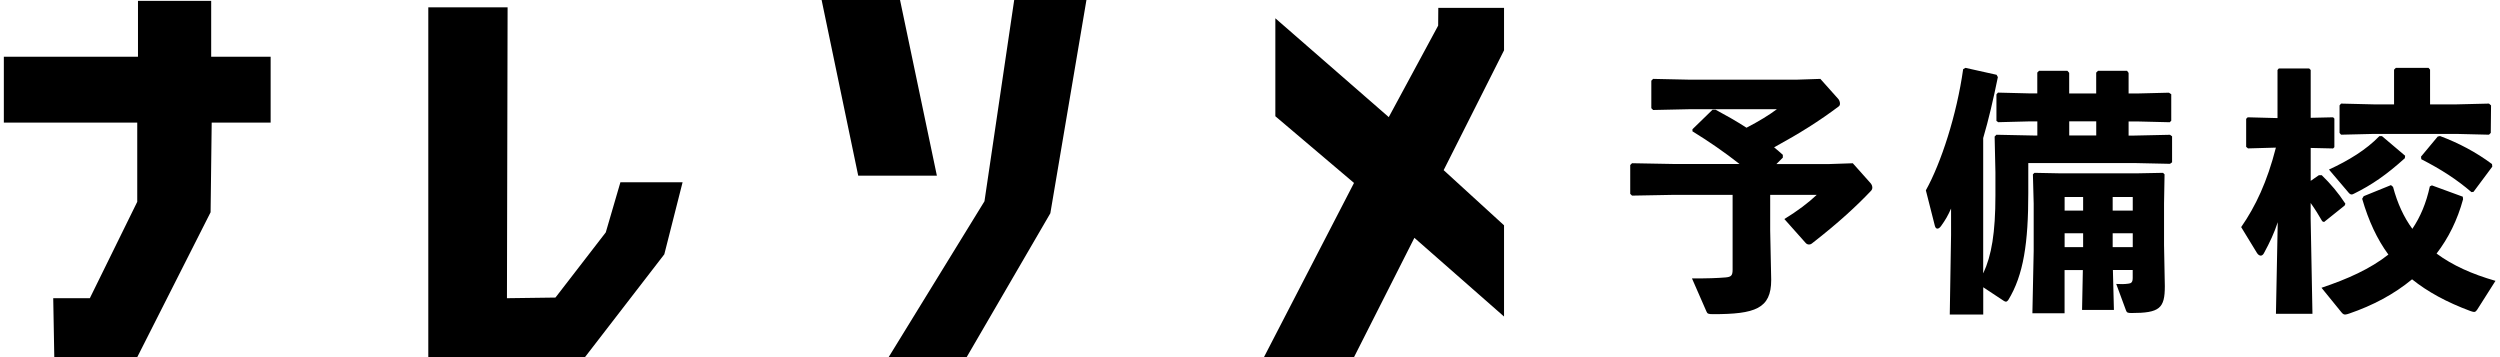
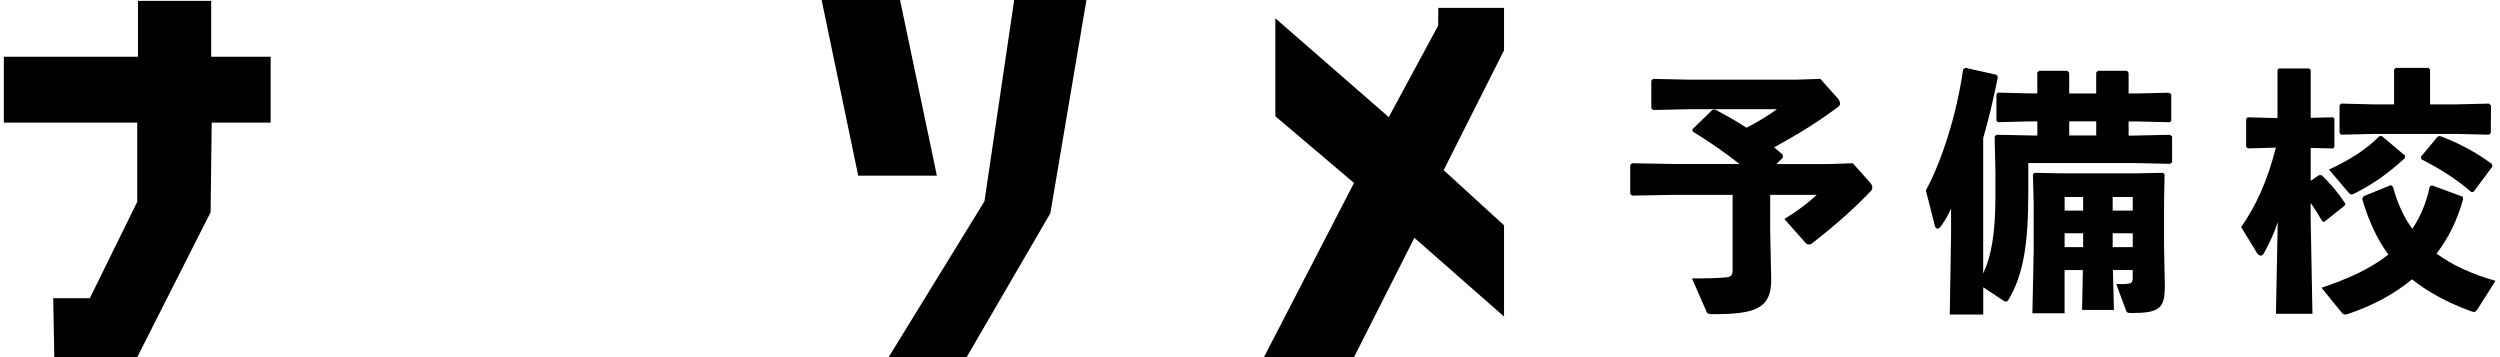
<svg xmlns="http://www.w3.org/2000/svg" width="308" height="44" viewBox="0 0 308 44" fill="none">
  <g clip-path="url(#clip0_4038_4075)">
    <path d="M0.473 6.99H16.999V0.104H26.018V6.99H33.343V15.106H26.081L25.945 26.15L16.908 44.001H6.689L6.558 36.739H11.068L16.908 24.864V15.106H0.473V6.99Z" fill="black" />
-     <path d="M52.766 0.905V44.001H72.067L81.843 31.331L84.095 22.453H76.435L74.632 28.629L68.433 36.659L62.456 36.739L62.536 0.905H52.766Z" fill="black" />
    <path d="M101.223 0.001H110.885L115.423 21.64H105.732L101.223 0.001Z" fill="black" />
    <path d="M124.949 0.001H133.849L129.402 26.275L119.091 44.001H109.48L121.287 24.796L124.949 0.001Z" fill="black" />
    <path d="M157.123 2.253V14.321L166.814 22.538L155.719 44.001H166.814L174.253 29.3L185.297 38.996V27.759L177.858 20.963L185.297 6.2V0.968H177.198L177.181 3.157L171.096 14.429L157.123 2.253Z" fill="black" />
    <path d="M226.401 12.102C226.589 12.289 226.685 12.545 226.685 12.767C226.685 12.892 226.651 13.023 226.526 13.114C224.115 14.922 221.806 16.378 218.57 18.152C218.951 18.471 219.298 18.755 219.645 19.074V19.421L218.854 20.211H225.349L228.266 20.114L230.388 22.492C230.575 22.679 230.672 22.901 230.672 23.123C230.672 23.248 230.609 23.407 230.513 23.504C228.738 25.375 226.52 27.434 223.222 29.998C223.097 30.095 222.966 30.124 222.875 30.124C222.716 30.124 222.557 30.061 222.431 29.902L219.833 26.984C221.482 25.972 222.75 25.017 223.825 24.004H218.087V28.378L218.212 34.491C218.212 38.04 216.216 38.705 211.052 38.705C210.421 38.705 210.352 38.643 210.227 38.358L208.453 34.303C210.449 34.303 211.495 34.269 212.604 34.178C213.27 34.116 213.457 33.957 213.457 33.229V24.004H206.326L201.066 24.101L200.844 23.879V20.331L201.066 20.109L206.326 20.206H214.31C212.502 18.778 210.477 17.385 208.51 16.179V15.923L210.984 13.518H211.365C212.599 14.183 213.901 14.911 215.169 15.736C216.756 14.911 217.99 14.149 218.911 13.455H208.134L203.664 13.552L203.443 13.33V9.941L203.664 9.719L208.134 9.815H221.351L224.268 9.719L226.39 12.096L226.401 12.102Z" fill="black" />
    <path d="M244.346 33.65C245.358 31.495 245.836 28.674 245.836 24.079V21.23L245.739 16.823L245.961 16.601L250.619 16.697H251V14.957H249.987L246.183 15.054L245.961 14.895V11.63L246.149 11.409L249.982 11.505H250.994V8.94L251.216 8.719H254.702L254.924 8.975V11.511H258.251V8.946L258.472 8.724H262.055L262.243 8.98V11.517H263.318L267.213 11.42L267.498 11.608V14.872L267.31 15.06L263.318 14.963H262.243V16.703H262.908L267.344 16.606L267.6 16.794V19.996L267.344 20.183L262.908 20.087H249.885V23.795C249.885 29.88 249.316 33.872 247.411 36.977C247.314 37.102 247.223 37.165 247.127 37.165C247.064 37.165 246.968 37.131 246.871 37.068L244.335 35.391V38.752H240.211L240.371 28.959V25.694C239.99 26.547 239.705 27.059 239.137 27.85C238.977 28.071 238.818 28.168 238.693 28.168C238.534 28.168 238.437 28.043 238.375 27.821L237.266 23.448C239.137 20.087 241.07 14.161 241.861 8.52L242.145 8.36L245.978 9.213L246.137 9.498C245.569 12.284 244.994 14.758 244.329 17.01V33.65H244.346ZM260.44 38.183H256.51L256.607 33.269H254.355V38.592H250.391L250.55 30.921V25.091L250.454 21.48L250.641 21.293L253.809 21.355H263.283L266.485 21.293L266.673 21.48L266.61 25.091V30.164L266.707 35.265C266.707 37.989 266.07 38.564 262.59 38.564C262.112 38.564 262.021 38.501 261.924 38.245L260.719 34.981C261.321 35.015 261.731 35.015 262.209 34.947C262.556 34.913 262.749 34.788 262.749 34.247V33.264H260.309L260.434 38.177L260.44 38.183ZM256.641 24.273H254.361V25.95H256.641V24.273ZM256.641 28.737H254.361V30.448H256.641V28.737ZM258.256 14.951H254.929V16.692H258.256V14.951ZM262.755 25.95V24.273H260.281V25.95H262.755ZM262.755 30.448V28.737H260.281V30.448H262.755Z" fill="black" />
    <path d="M276.949 18.278L276.727 18.091V14.639L276.915 14.451L280.589 14.548V8.622L280.748 8.434H284.49L284.678 8.622V14.514L287.436 14.451L287.595 14.61V18.131L287.436 18.29L284.678 18.227V22.282L285.69 21.582H286.037C287.112 22.629 288.067 23.738 288.954 25.103L288.858 25.325L286.321 27.355L286.1 27.258C285.69 26.53 285.212 25.768 284.672 25.006V26.905L284.894 38.66H280.396L280.617 27.378C280.208 28.646 279.634 29.88 278.906 31.211C278.809 31.398 278.65 31.495 278.525 31.495C278.365 31.495 278.178 31.37 278.047 31.148L276.113 27.98C277.888 25.416 279.315 22.401 280.39 18.187L276.938 18.284L276.949 18.278ZM305.185 38.149C305.06 38.336 304.963 38.433 304.804 38.433C304.679 38.433 304.52 38.37 304.326 38.308C301.443 37.233 299.1 35.965 297.166 34.412C294.948 36.249 292.315 37.642 289.432 38.626C289.244 38.689 289.051 38.752 288.926 38.752C288.767 38.752 288.642 38.689 288.482 38.495L286.009 35.453C289.21 34.378 291.997 33.138 294.249 31.364C292.856 29.465 291.809 27.213 291.019 24.489L291.206 24.17L294.567 22.805L294.823 23.027C295.364 25.057 296.154 26.769 297.201 28.191C298.184 26.735 298.912 25.023 299.356 22.965L299.612 22.839L303.416 24.233L303.45 24.551C302.751 27.116 301.642 29.34 300.186 31.239C302.154 32.695 304.559 33.775 307.443 34.6L305.191 38.149H305.185ZM296.313 19.171L296.279 19.49C293.999 21.548 292.19 22.788 290.007 23.863C289.881 23.926 289.819 23.96 289.722 23.96C289.563 23.96 289.438 23.863 289.244 23.613L286.93 20.889C289.335 19.78 291.525 18.449 293.14 16.771H293.459L296.308 19.183L296.313 19.171ZM294.948 8.582L295.17 8.36H299.197L299.384 8.582V12.859H302.649L306.641 12.762L306.897 12.984L306.863 16.373L306.641 16.595L302.649 16.498H292.446L288.42 16.595L288.232 16.373V12.984L288.42 12.762L292.446 12.859H294.948V8.582ZM304.741 23.636L304.486 23.67C302.677 22.117 300.778 20.883 298.304 19.615L298.27 19.296L300.328 16.823L300.613 16.76C302.893 17.613 305.02 18.728 307.016 20.212L307.05 20.53L304.736 23.636H304.741Z" fill="black" />
  </g>
  <defs>
    <clipPath id="clip0_4038_4075">
      <rect width="306.965" height="44" fill="white" transform="translate(0.473)" />
    </clipPath>
  </defs>
</svg>